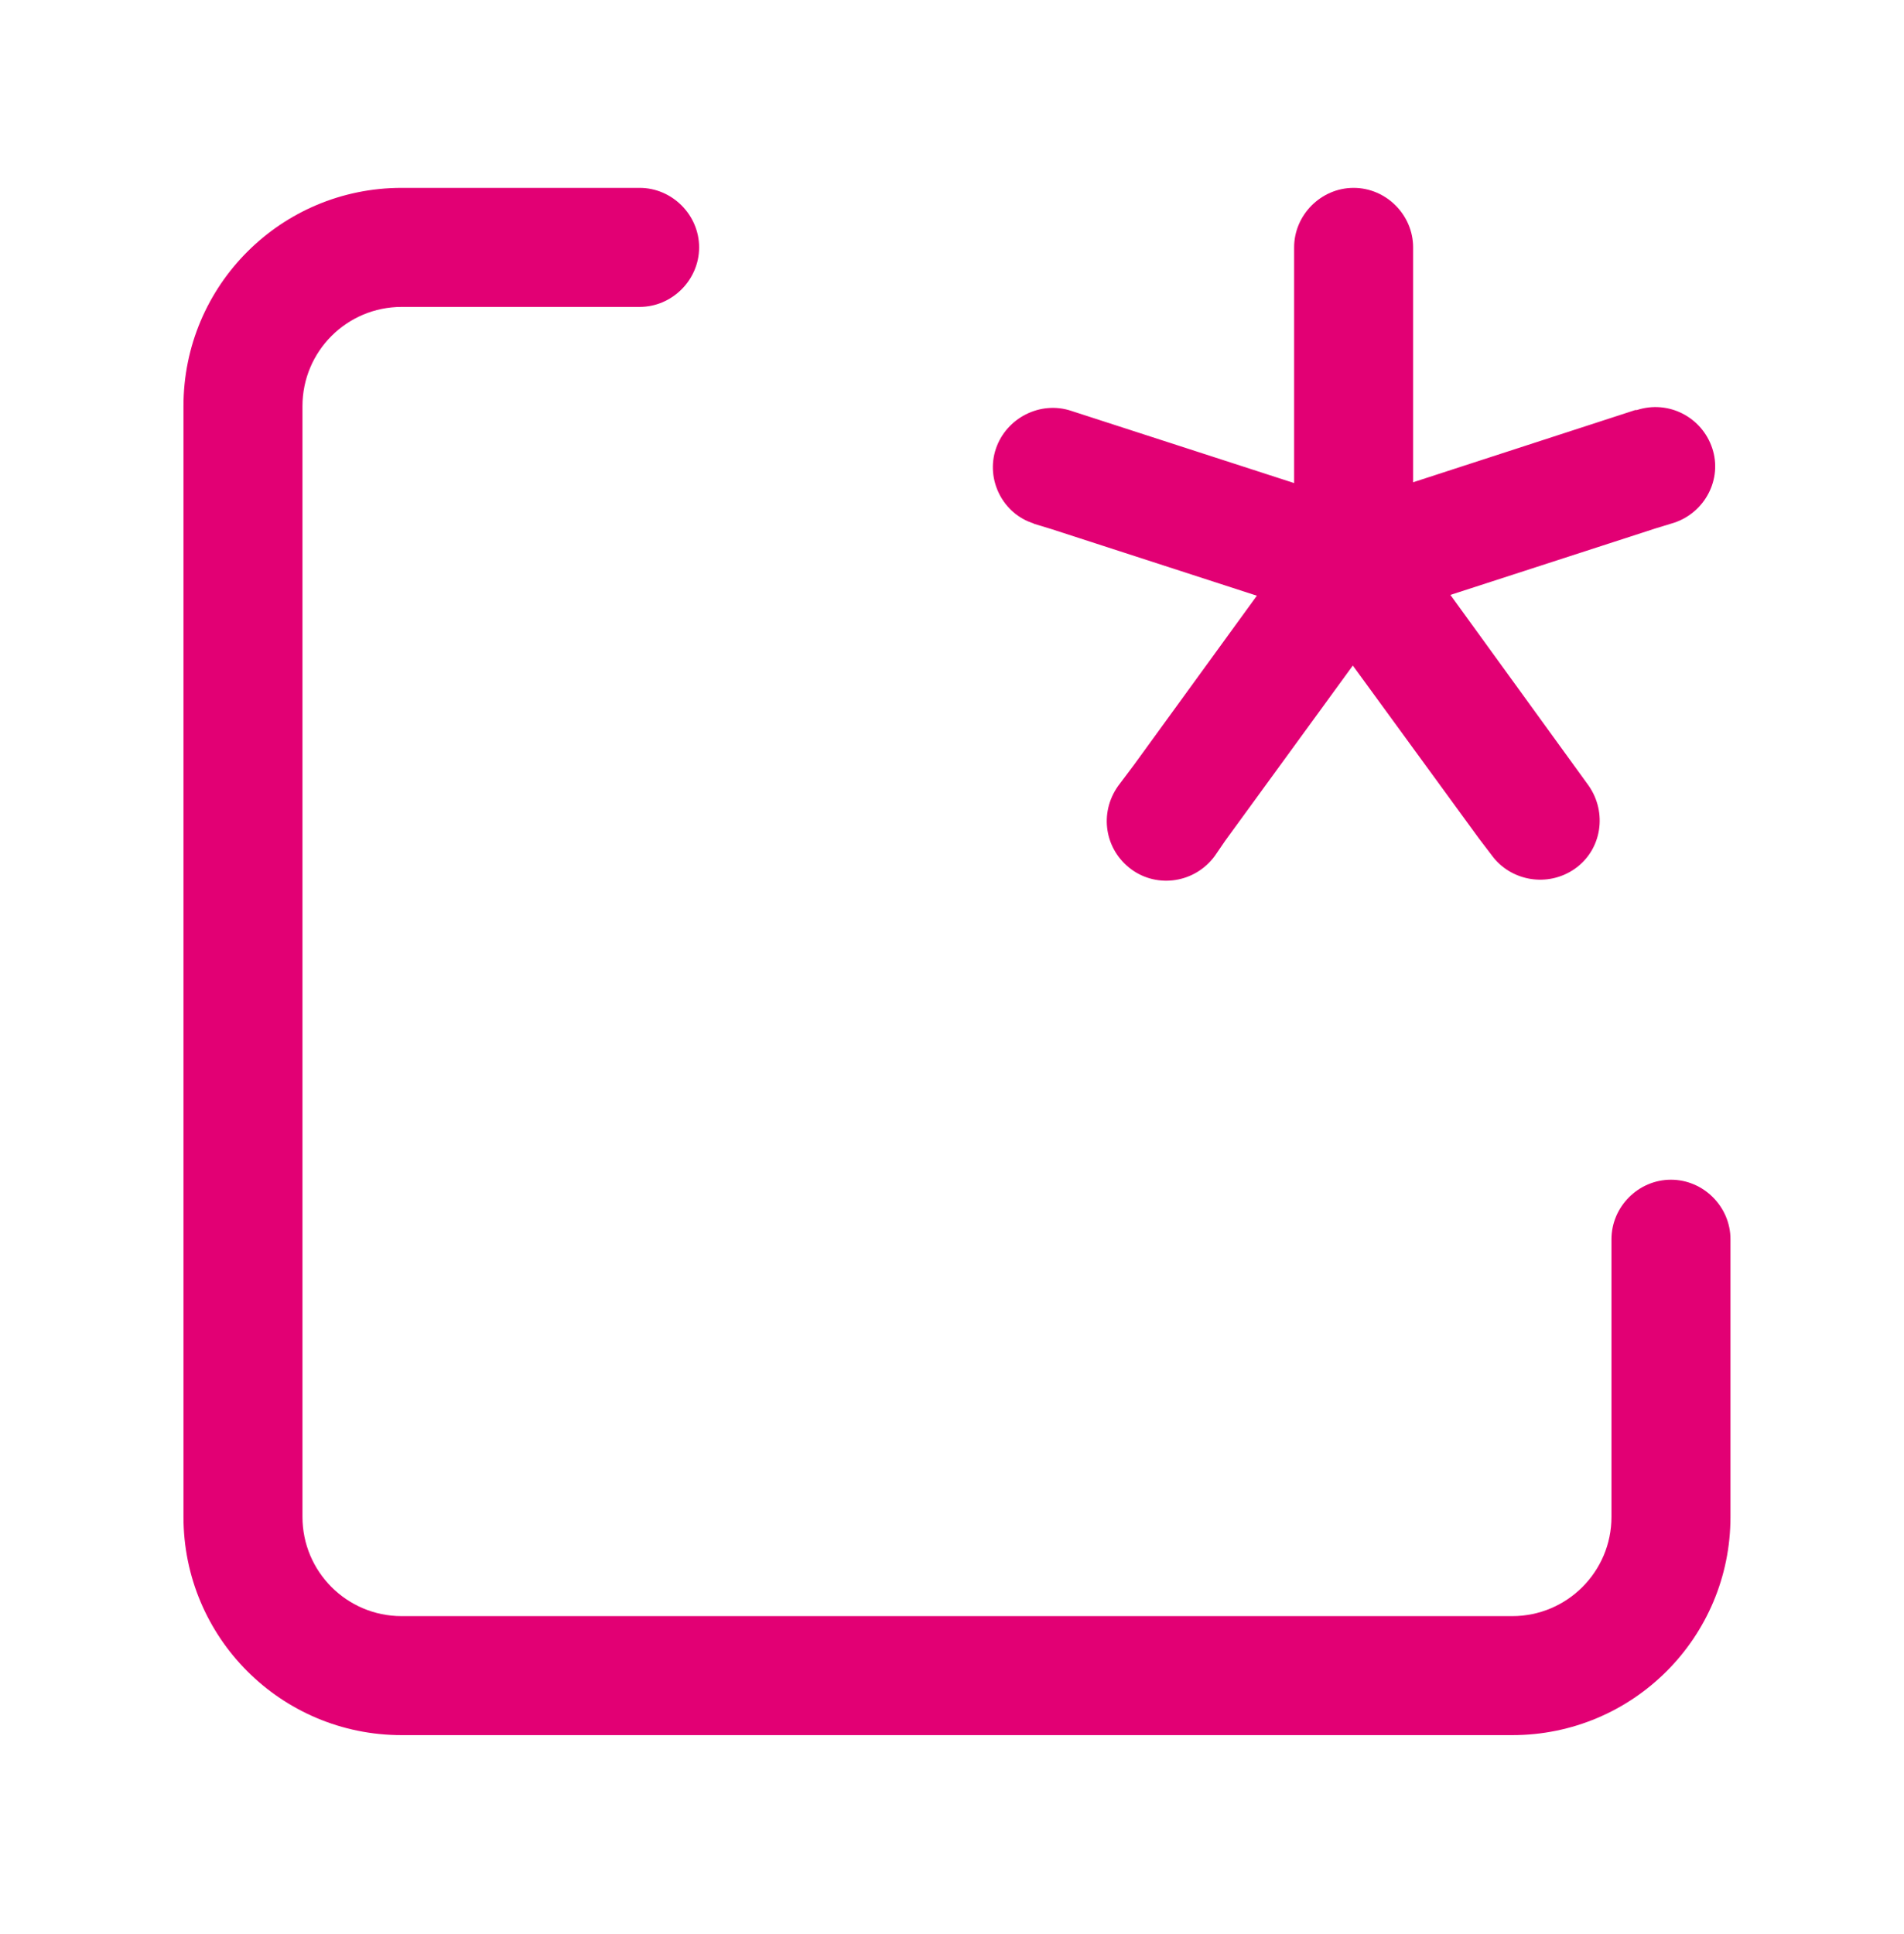
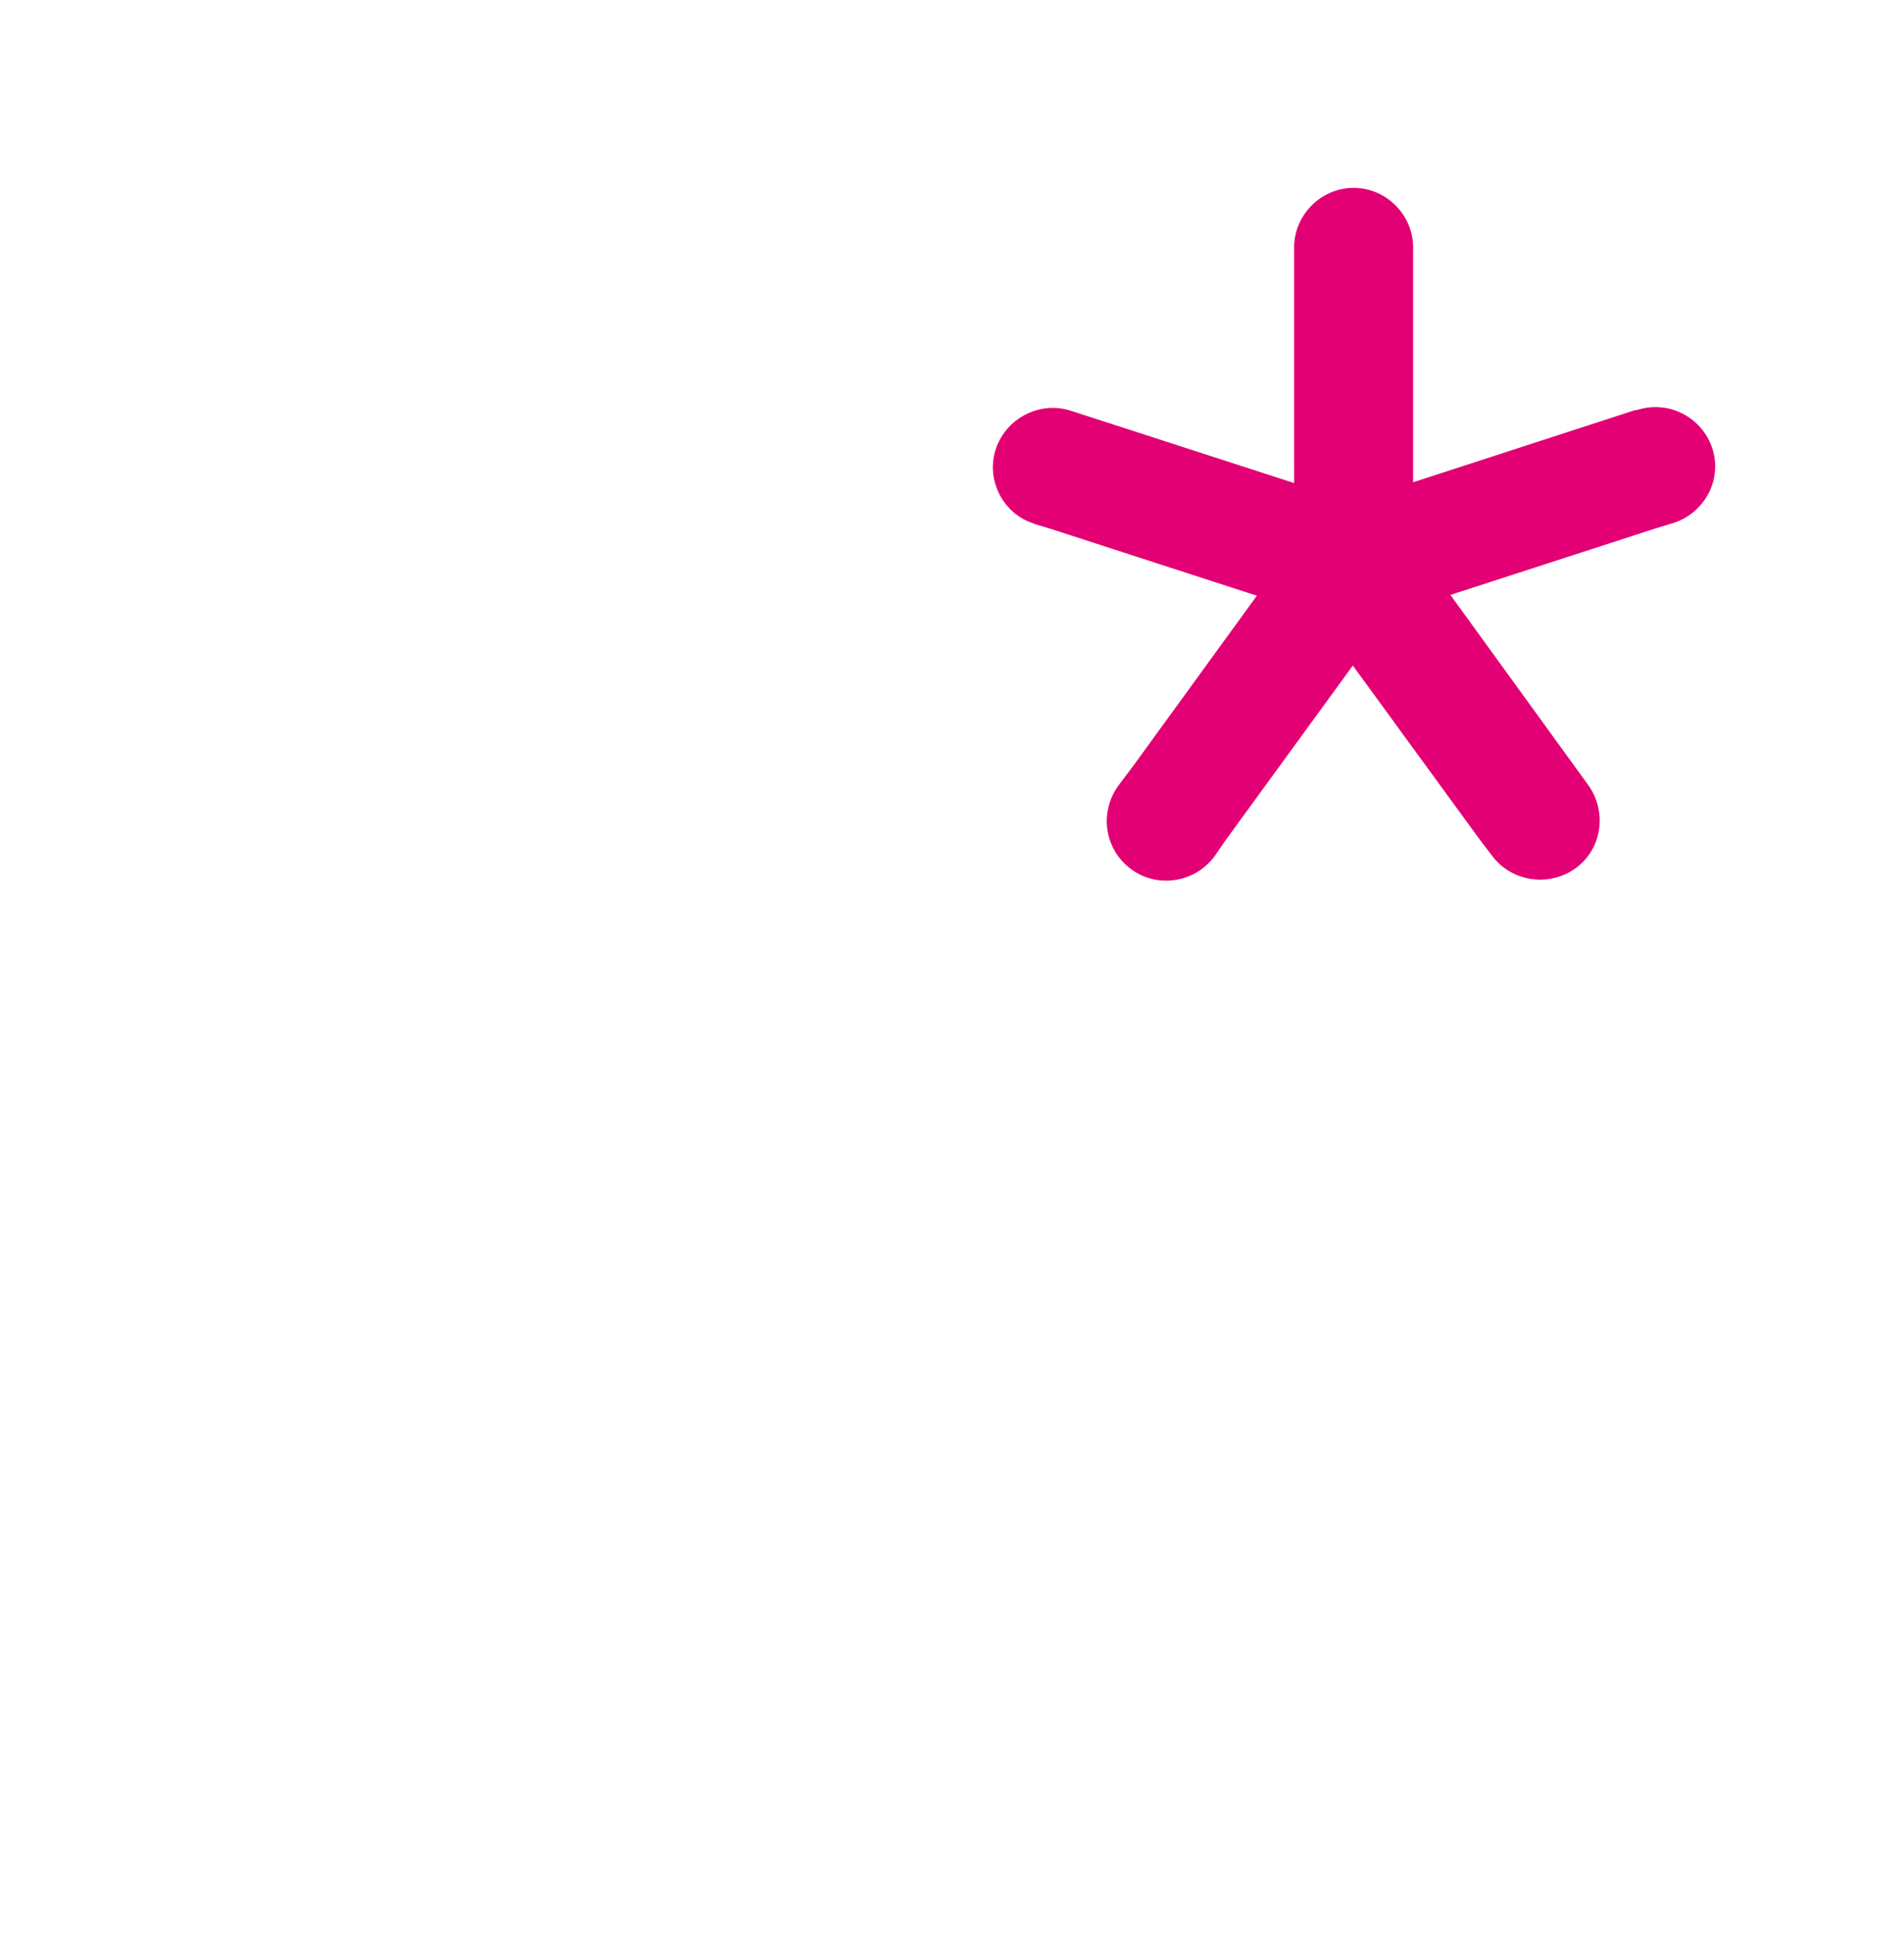
<svg xmlns="http://www.w3.org/2000/svg" width="64" height="65" viewBox="0 0 64 65" fill="none">
-   <path d="M56.167 39.648C55.073 39.648 54.167 40.554 54.167 41.648V50.981C54.167 52.821 52.673 54.315 50.833 54.315H13.5C11.66 54.315 10.167 52.821 10.167 50.981V13.648C10.167 11.808 11.66 10.315 13.5 10.315H21.5C22.593 10.315 23.5 9.408 23.5 8.314C23.5 7.221 22.593 6.314 21.5 6.314H13.5C9.447 6.314 6.167 9.594 6.167 13.648V50.981C6.167 55.035 9.447 58.315 13.5 58.315H50.833C54.887 58.315 58.167 55.035 58.167 50.981V41.648C58.167 40.554 57.26 39.648 56.167 39.648Z" fill="#E20074" />
  <path d="M34.727 17.595L35.34 17.781L42.247 20.021L38.14 25.674L37.58 26.421L38.647 27.195H38.673L37.58 26.421C36.94 27.328 37.127 28.555 38.033 29.221C38.913 29.861 40.167 29.674 40.833 28.768L41.18 28.261L45.473 22.368L49.713 28.181L50.14 28.741C50.78 29.621 52.033 29.834 52.94 29.195C53.847 28.555 54.033 27.301 53.393 26.395L52.3 27.195H52.353L53.393 26.395L48.753 19.994L55.66 17.755L56.273 17.568C57.313 17.221 57.9 16.101 57.553 15.061C57.207 14.021 56.087 13.434 55.02 13.781H54.967L47.5 16.208V8.314C47.5 7.221 46.593 6.314 45.5 6.314C44.407 6.314 43.5 7.221 43.5 8.314V16.235L36.007 13.808C34.967 13.461 33.82 14.048 33.473 15.088C33.127 16.128 33.713 17.274 34.753 17.595H34.727Z" fill="#E20074" />
</svg>